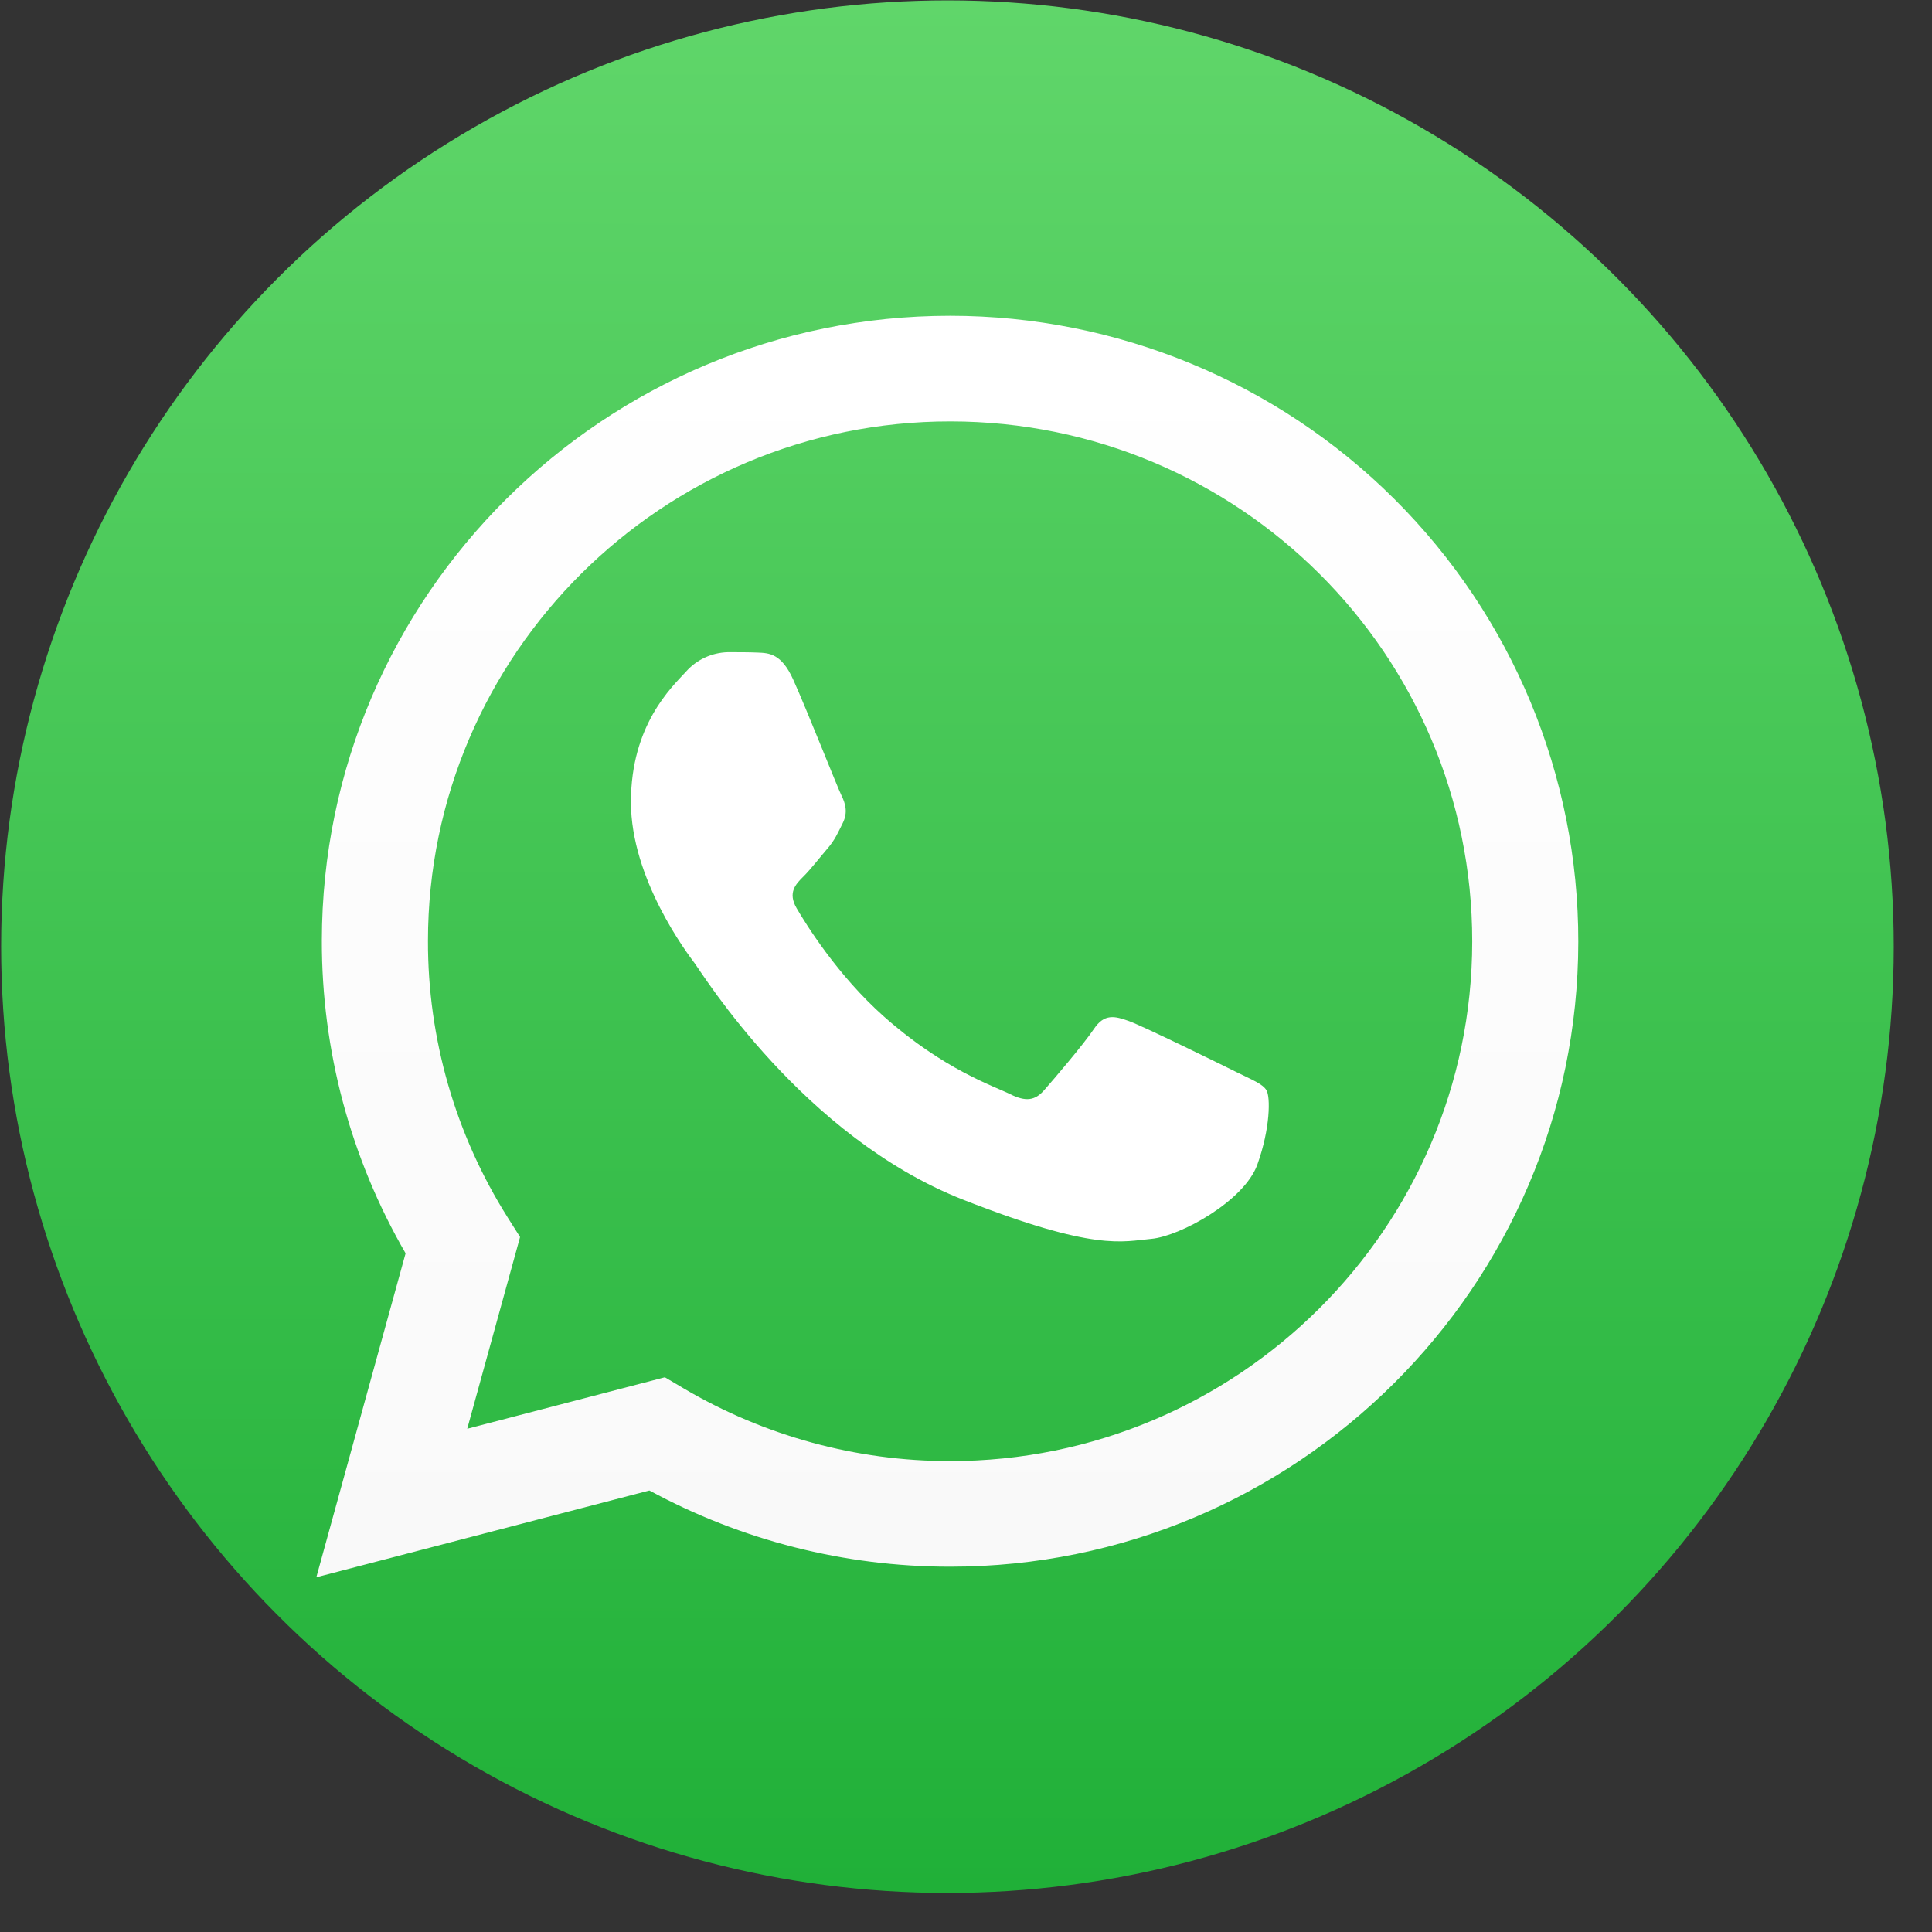
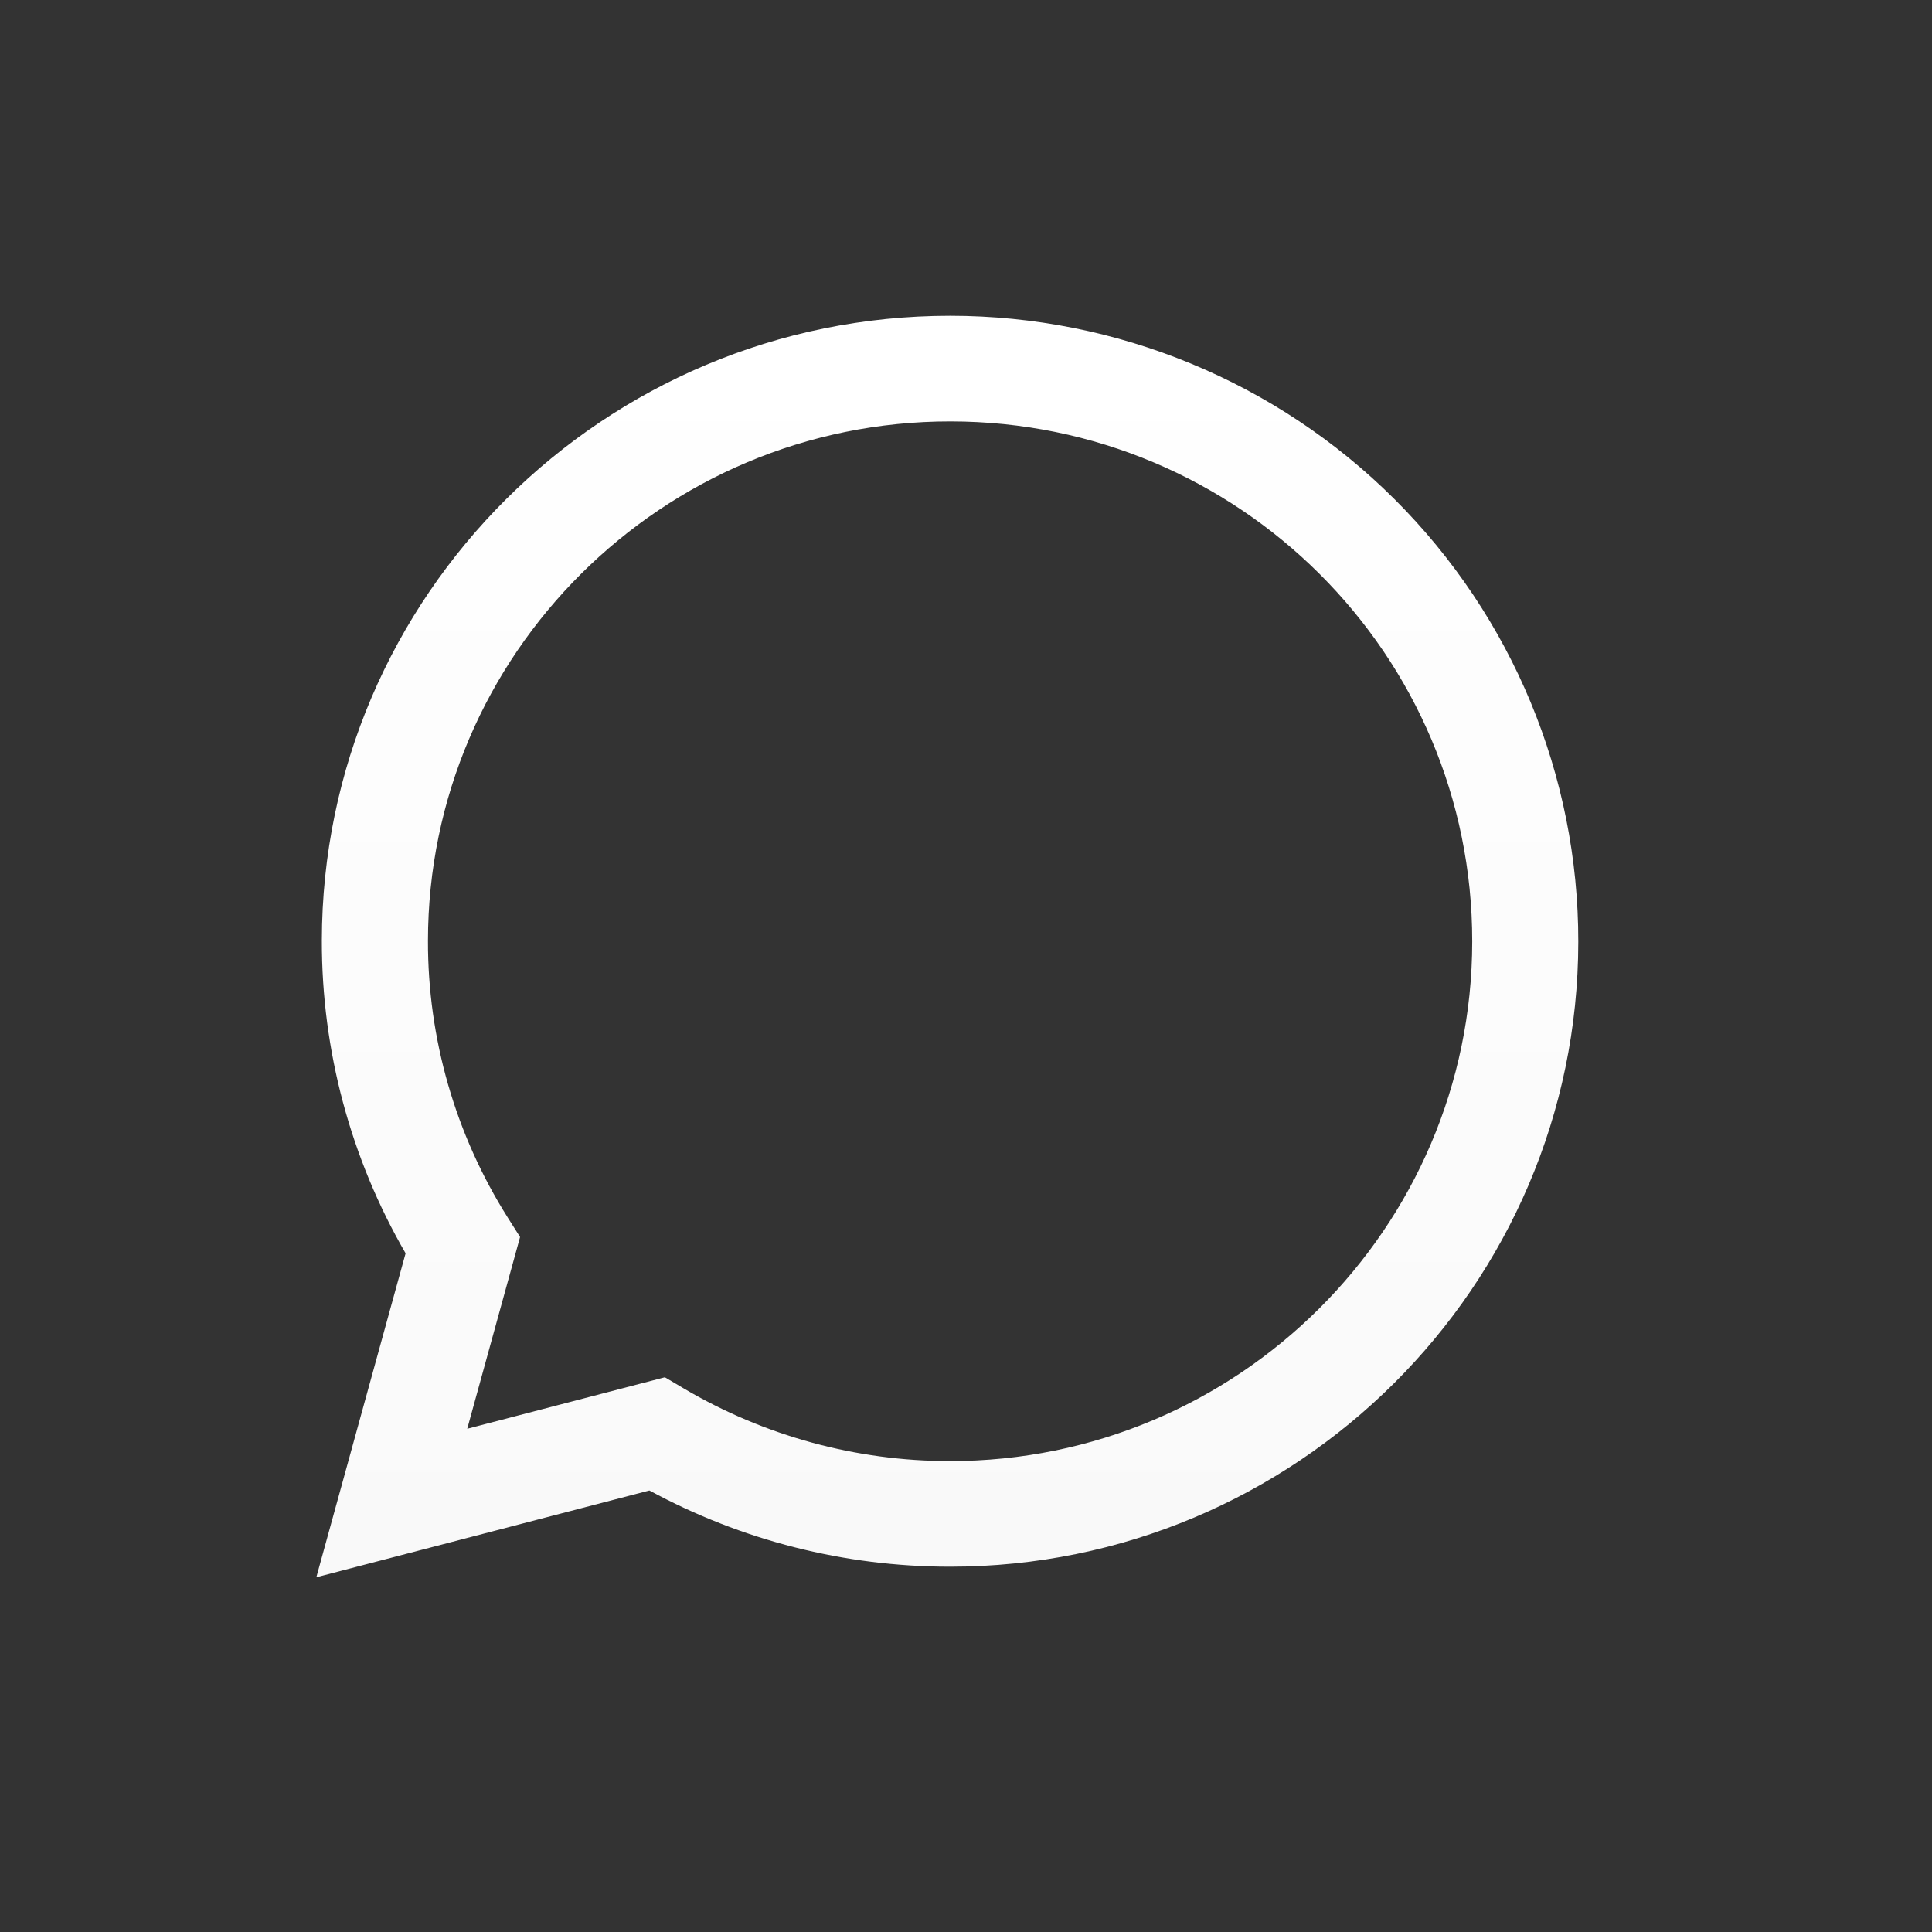
<svg xmlns="http://www.w3.org/2000/svg" width="49" height="49" viewBox="0 0 49 49" fill="none">
  <rect x="0" y="0" width="49" height="49" fill="#333333" stroke="none" />
-   <circle cx="24.029" cy="24.01" r="24" transform="rotate(0.023 24.029 24.01)" fill="url(#paint0_linear_12_388)" />
  <path fill-rule="evenodd" clip-rule="evenodd" d="M10.287 31.787L8.023 40.003L16.47 37.802C18.806 39.069 21.423 39.734 24.083 39.735L24.09 39.735C32.871 39.739 40.022 32.627 40.029 23.885C40.033 19.677 38.357 15.64 35.37 12.662C32.383 9.685 28.33 8.011 24.103 8.009C15.32 8.006 8.17 15.116 8.163 23.859C8.159 26.642 8.891 29.376 10.287 31.787ZM17.346 35.217L16.863 34.931L11.85 36.237L13.19 31.374L12.875 30.876C11.55 28.774 10.849 26.342 10.854 23.861C10.859 16.594 16.802 10.685 24.107 10.688C31.421 10.694 37.345 16.601 37.339 23.882C37.333 31.15 31.39 37.06 24.091 37.057L24.086 37.057C21.714 37.056 19.387 36.42 17.346 35.217Z" fill="url(#paint1_linear_12_388)" />
-   <path fill-rule="evenodd" clip-rule="evenodd" d="M20.117 17.235C19.82 16.575 19.505 16.562 19.221 16.551C18.989 16.541 18.724 16.541 18.459 16.541C18.051 16.552 17.666 16.731 17.396 17.037C17.031 17.433 16.002 18.391 16.002 20.341C16.001 22.291 17.427 24.176 17.626 24.441C17.824 24.706 20.378 28.836 24.424 30.426C27.786 31.748 28.471 31.485 29.201 31.42C29.931 31.354 31.556 30.462 31.889 29.537C32.221 28.611 32.221 27.818 32.121 27.652C32.022 27.487 31.757 27.388 31.358 27.19C30.96 26.991 29.004 26.032 28.639 25.899C28.274 25.767 28.008 25.701 27.743 26.098C27.477 26.494 26.714 27.386 26.482 27.65C26.249 27.914 26.017 27.948 25.619 27.75C25.221 27.551 23.939 27.132 22.418 25.781C21.235 24.73 20.437 23.433 20.205 23.036C19.973 22.639 20.18 22.425 20.38 22.227C20.559 22.05 20.778 21.765 20.977 21.533C21.177 21.302 21.243 21.137 21.375 20.873C21.508 20.608 21.442 20.377 21.343 20.178C21.243 19.98 20.471 18.019 20.117 17.235Z" fill="white" />
  <defs>
    <linearGradient id="paint0_linear_12_388" x1="48.029" y1="48.01" x2="48.029" y2="0.01" gradientUnits="userSpaceOnUse">
      <stop stop-color="#20B038" />
      <stop offset="1" stop-color="#60D66A" />
    </linearGradient>
    <linearGradient id="paint1_linear_12_388" x1="40.023" y1="40.016" x2="40.036" y2="8.016" gradientUnits="userSpaceOnUse">
      <stop stop-color="#F9F9F9" />
      <stop offset="1" stop-color="white" />
    </linearGradient>
  </defs>
</svg>